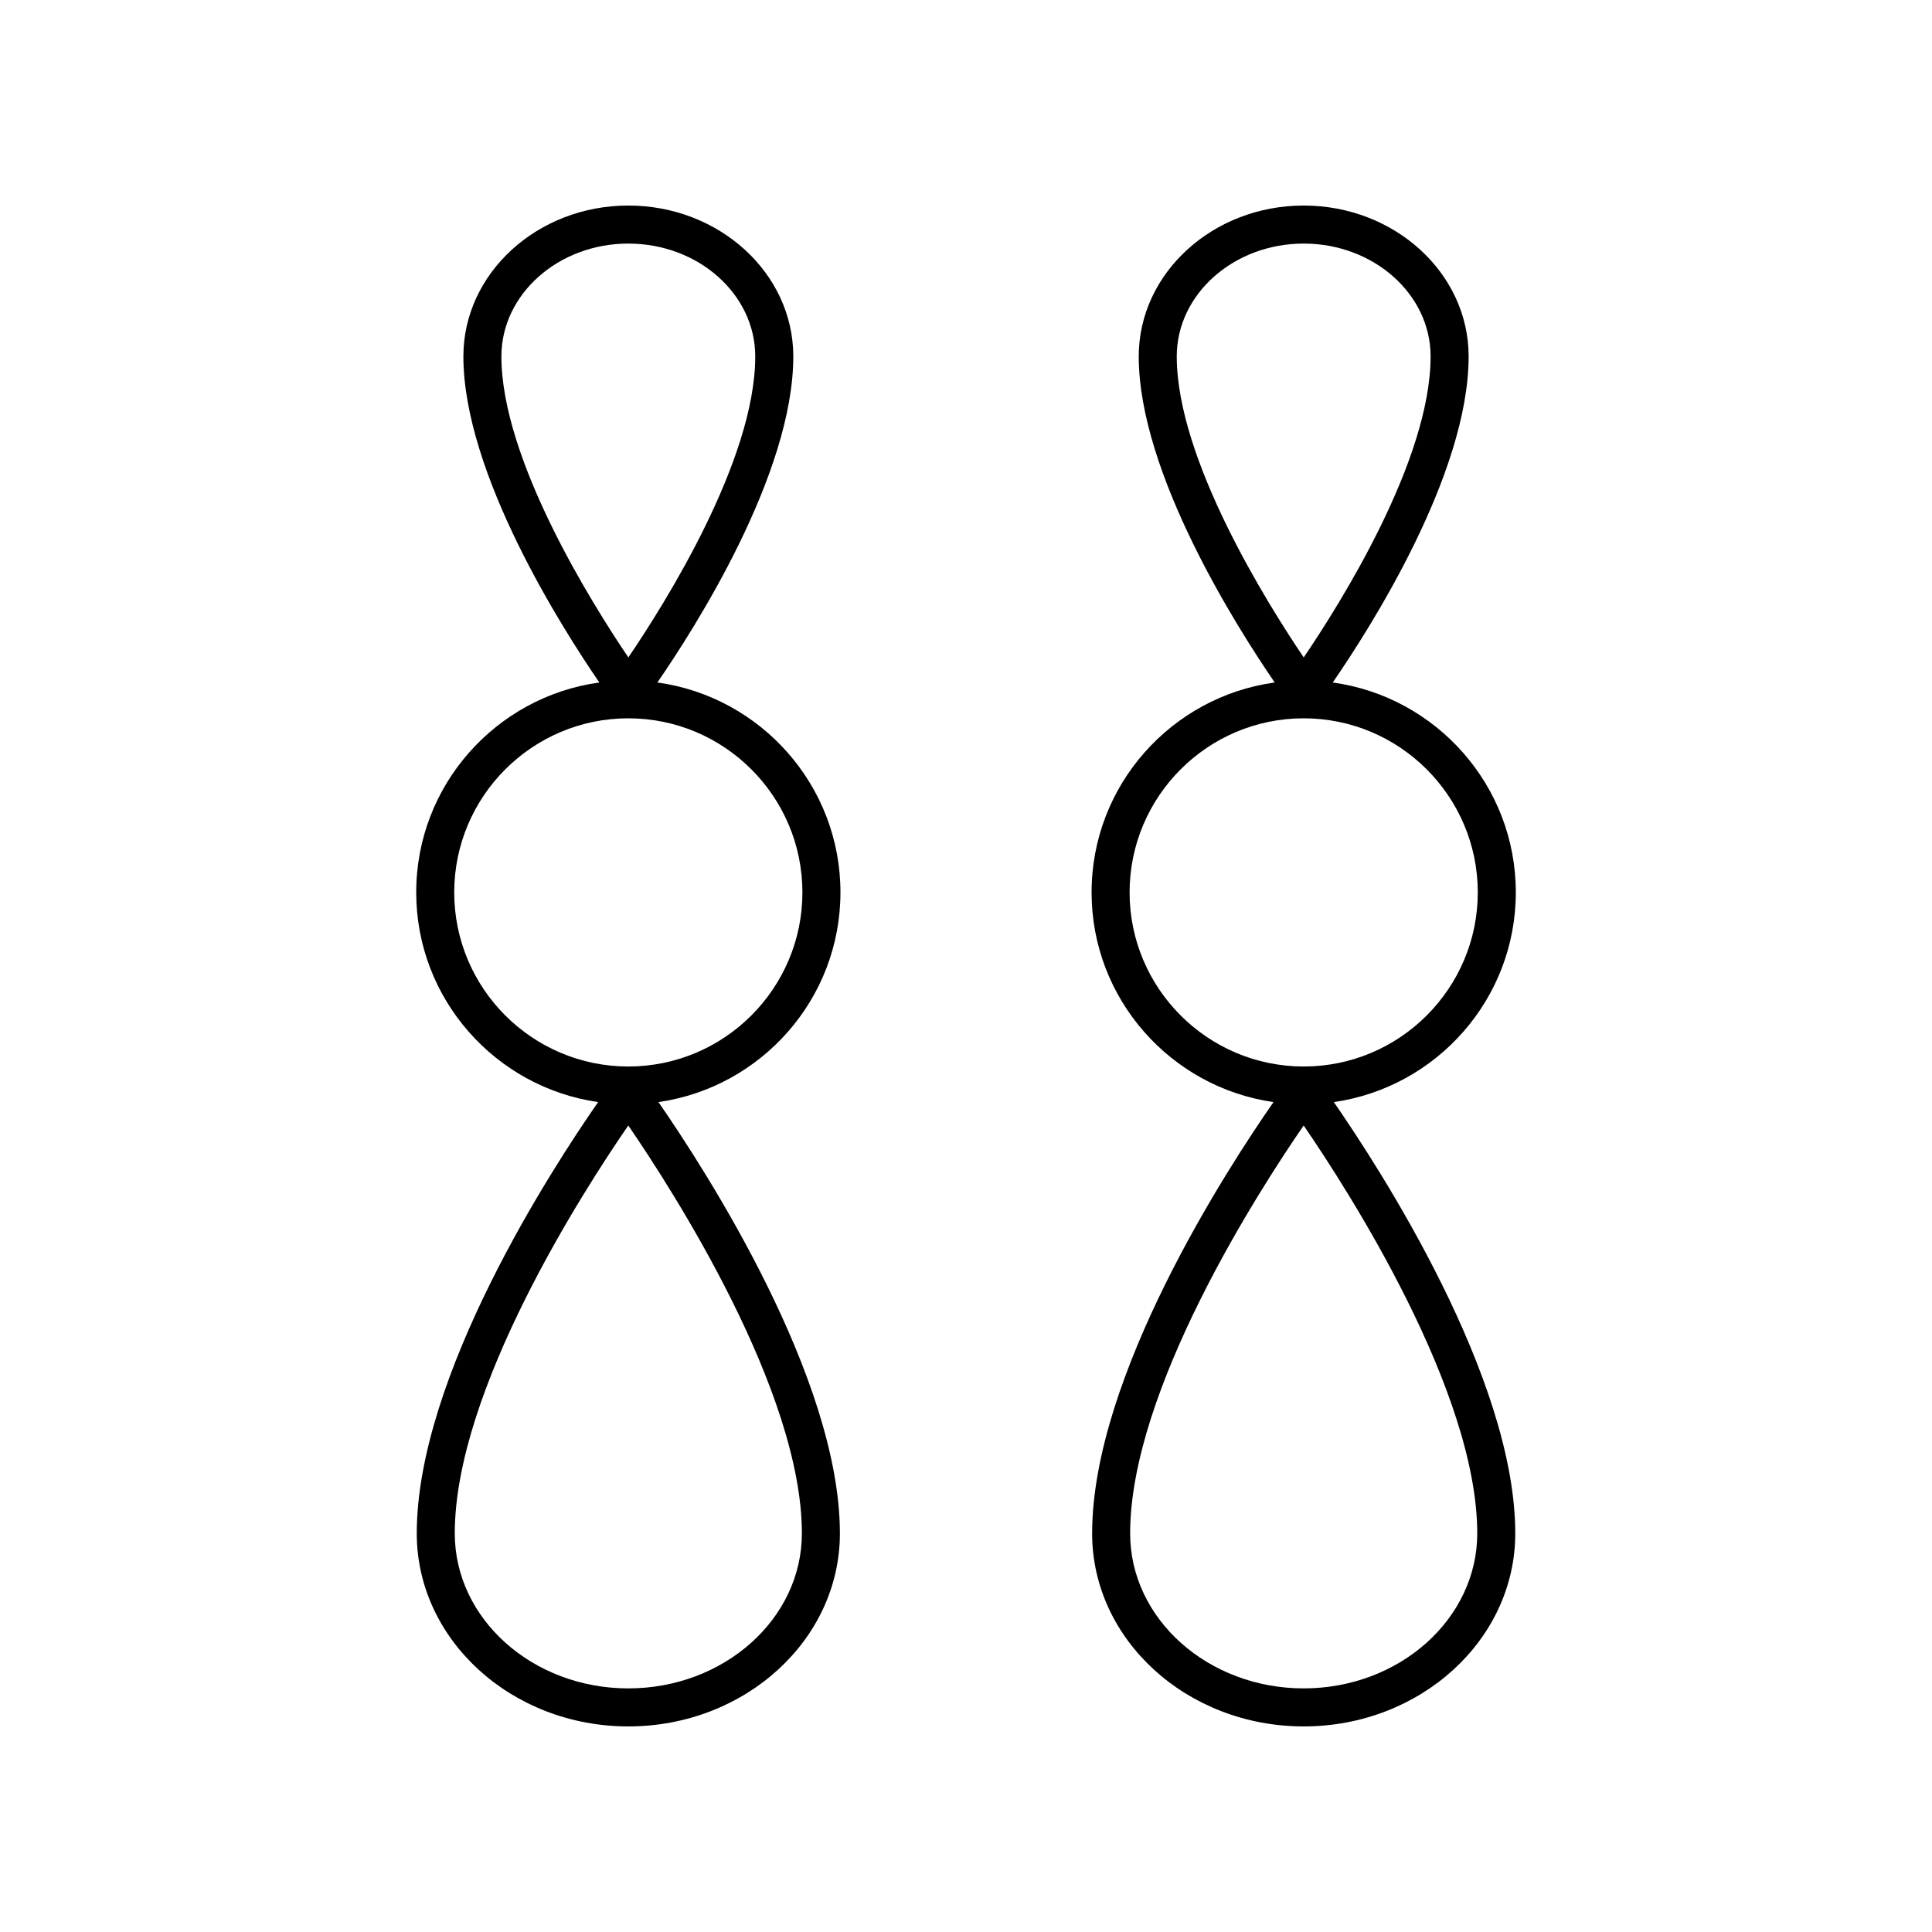
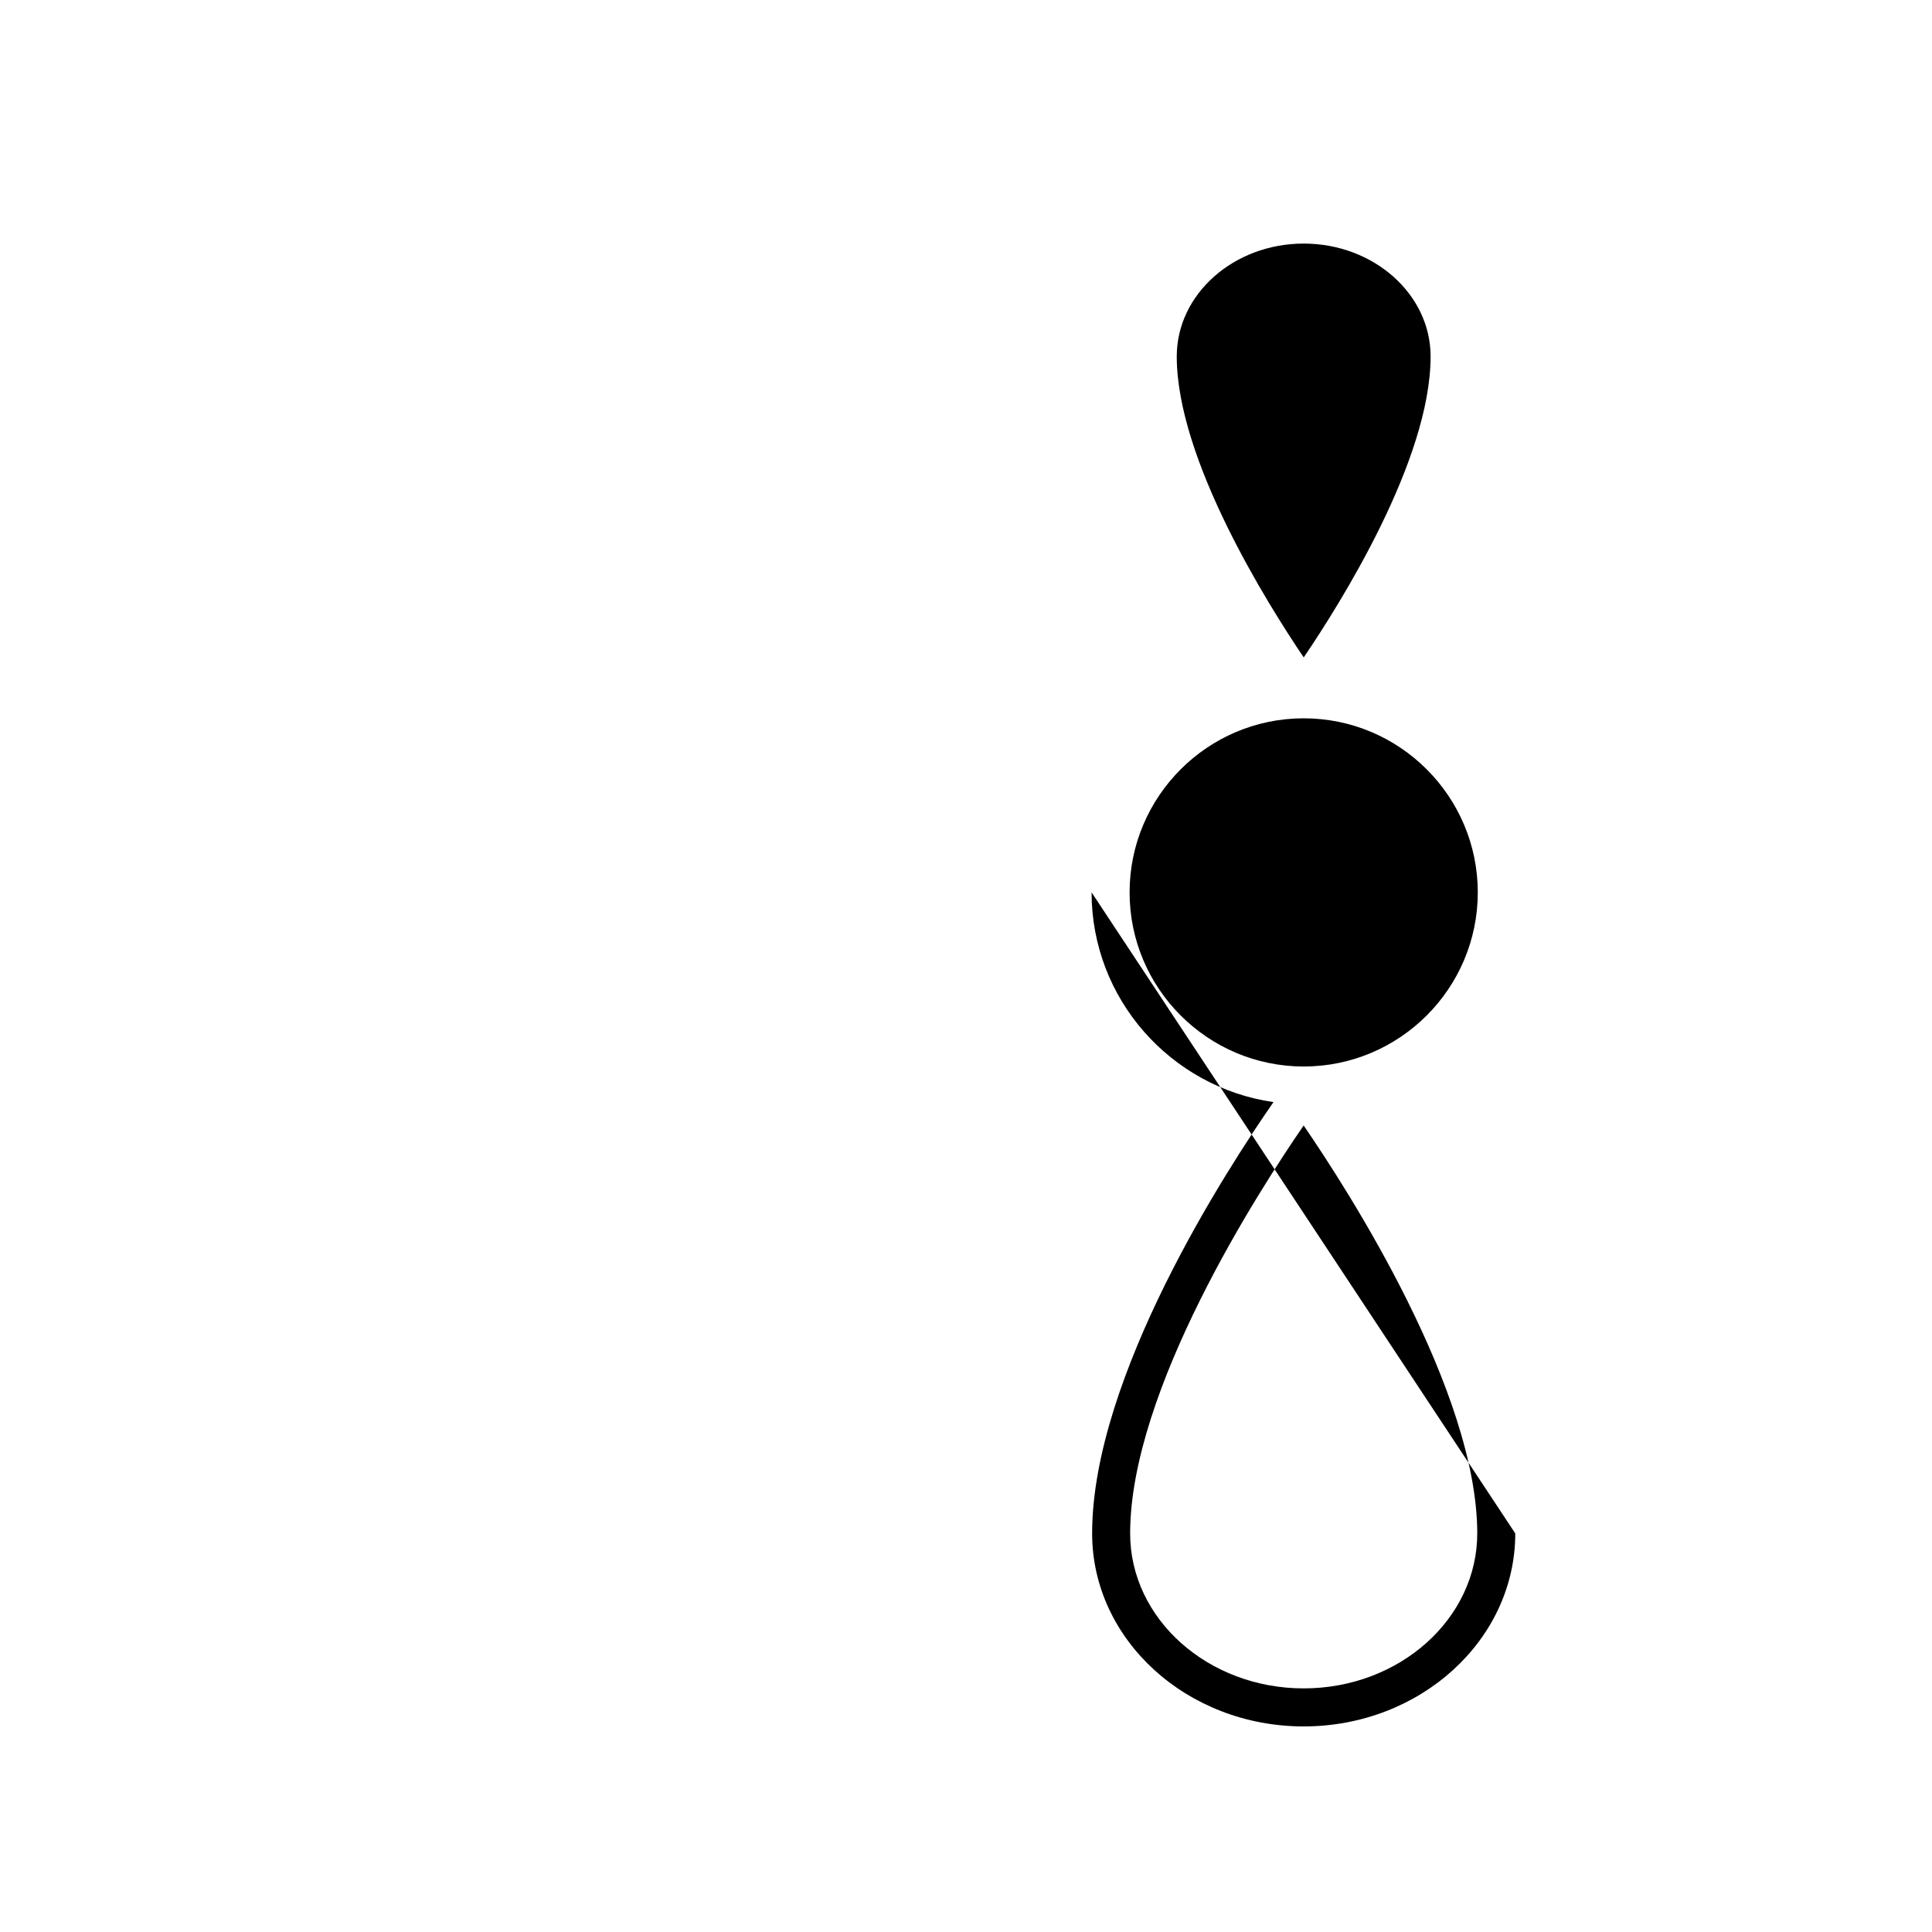
<svg xmlns="http://www.w3.org/2000/svg" fill="#000000" width="800px" height="800px" version="1.1" viewBox="144 144 512 512">
  <g>
-     <path d="m254.3 380.49c0 28.273 21 51.672 48.211 55.574-12.211 17.555-48.066 72.645-48.066 114.31 0 28.203 25.148 51.145 56.066 51.145 30.918 0 56.07-22.941 56.07-51.145 0-41.363-35.898-96.715-48.082-114.31 27.219-3.898 48.227-27.297 48.227-55.578 0-28.379-21.156-51.852-48.516-55.621 9.852-14.285 36.02-55.184 36.02-86.418-0.004-22.043-19.613-39.977-43.719-39.977-24.102 0-43.711 17.938-43.711 39.98 0 31.008 26.203 72.098 36.031 86.414-27.363 3.762-48.531 27.238-48.531 55.621zm56.211 210.95c-25.363 0-45.992-18.422-45.992-41.066 0-37.992 34.062-90.801 45.984-108.11 11.91 17.371 46.004 70.395 46.004 108.11-0.004 22.645-20.633 41.066-45.996 41.066zm0-382.89c18.547 0 33.637 13.414 33.637 29.902 0 27.457-23.887 65.43-33.629 79.77-9.73-14.395-33.645-52.527-33.645-79.77 0.004-16.488 15.094-29.902 33.637-29.902zm0 125.81c25.438 0 46.137 20.695 46.137 46.137 0 25.438-20.699 46.137-46.137 46.137s-46.137-20.695-46.137-46.137c0.004-25.441 20.699-46.137 46.137-46.137z" />
-     <path d="m433.28 380.49c0 28.273 21 51.672 48.211 55.574-12.211 17.555-48.066 72.645-48.066 114.31 0 28.203 25.148 51.145 56.066 51.145s56.07-22.941 56.07-51.145c0-41.363-35.898-96.715-48.082-114.31 27.219-3.898 48.227-27.297 48.227-55.578 0-28.379-21.156-51.848-48.516-55.621 9.844-14.285 36.012-55.184 36.012-86.418 0-22.043-19.605-39.977-43.711-39.977-24.102 0-43.715 17.938-43.715 39.98 0 31.008 26.207 72.094 36.035 86.414-27.363 3.762-48.531 27.238-48.531 55.621zm56.211 210.95c-25.363 0-45.992-18.422-45.992-41.066 0-37.992 34.062-90.801 45.984-108.11 11.91 17.371 46.004 70.395 46.004 108.11-0.004 22.645-20.633 41.066-45.996 41.066zm0-382.89c18.543 0 33.633 13.414 33.633 29.902 0 27.457-23.887 65.43-33.625 79.77-9.73-14.395-33.648-52.527-33.648-79.77 0.004-16.488 15.094-29.902 33.641-29.902zm0 125.81c25.438 0 46.137 20.695 46.137 46.137 0 25.438-20.699 46.137-46.137 46.137s-46.137-20.695-46.137-46.137c0.004-25.441 20.699-46.137 46.137-46.137z" />
+     <path d="m433.28 380.49c0 28.273 21 51.672 48.211 55.574-12.211 17.555-48.066 72.645-48.066 114.31 0 28.203 25.148 51.145 56.066 51.145s56.07-22.941 56.07-51.145zm56.211 210.95c-25.363 0-45.992-18.422-45.992-41.066 0-37.992 34.062-90.801 45.984-108.11 11.91 17.371 46.004 70.395 46.004 108.11-0.004 22.645-20.633 41.066-45.996 41.066zm0-382.89c18.543 0 33.633 13.414 33.633 29.902 0 27.457-23.887 65.43-33.625 79.77-9.73-14.395-33.648-52.527-33.648-79.77 0.004-16.488 15.094-29.902 33.641-29.902zm0 125.81c25.438 0 46.137 20.695 46.137 46.137 0 25.438-20.699 46.137-46.137 46.137s-46.137-20.695-46.137-46.137c0.004-25.441 20.699-46.137 46.137-46.137z" />
  </g>
</svg>